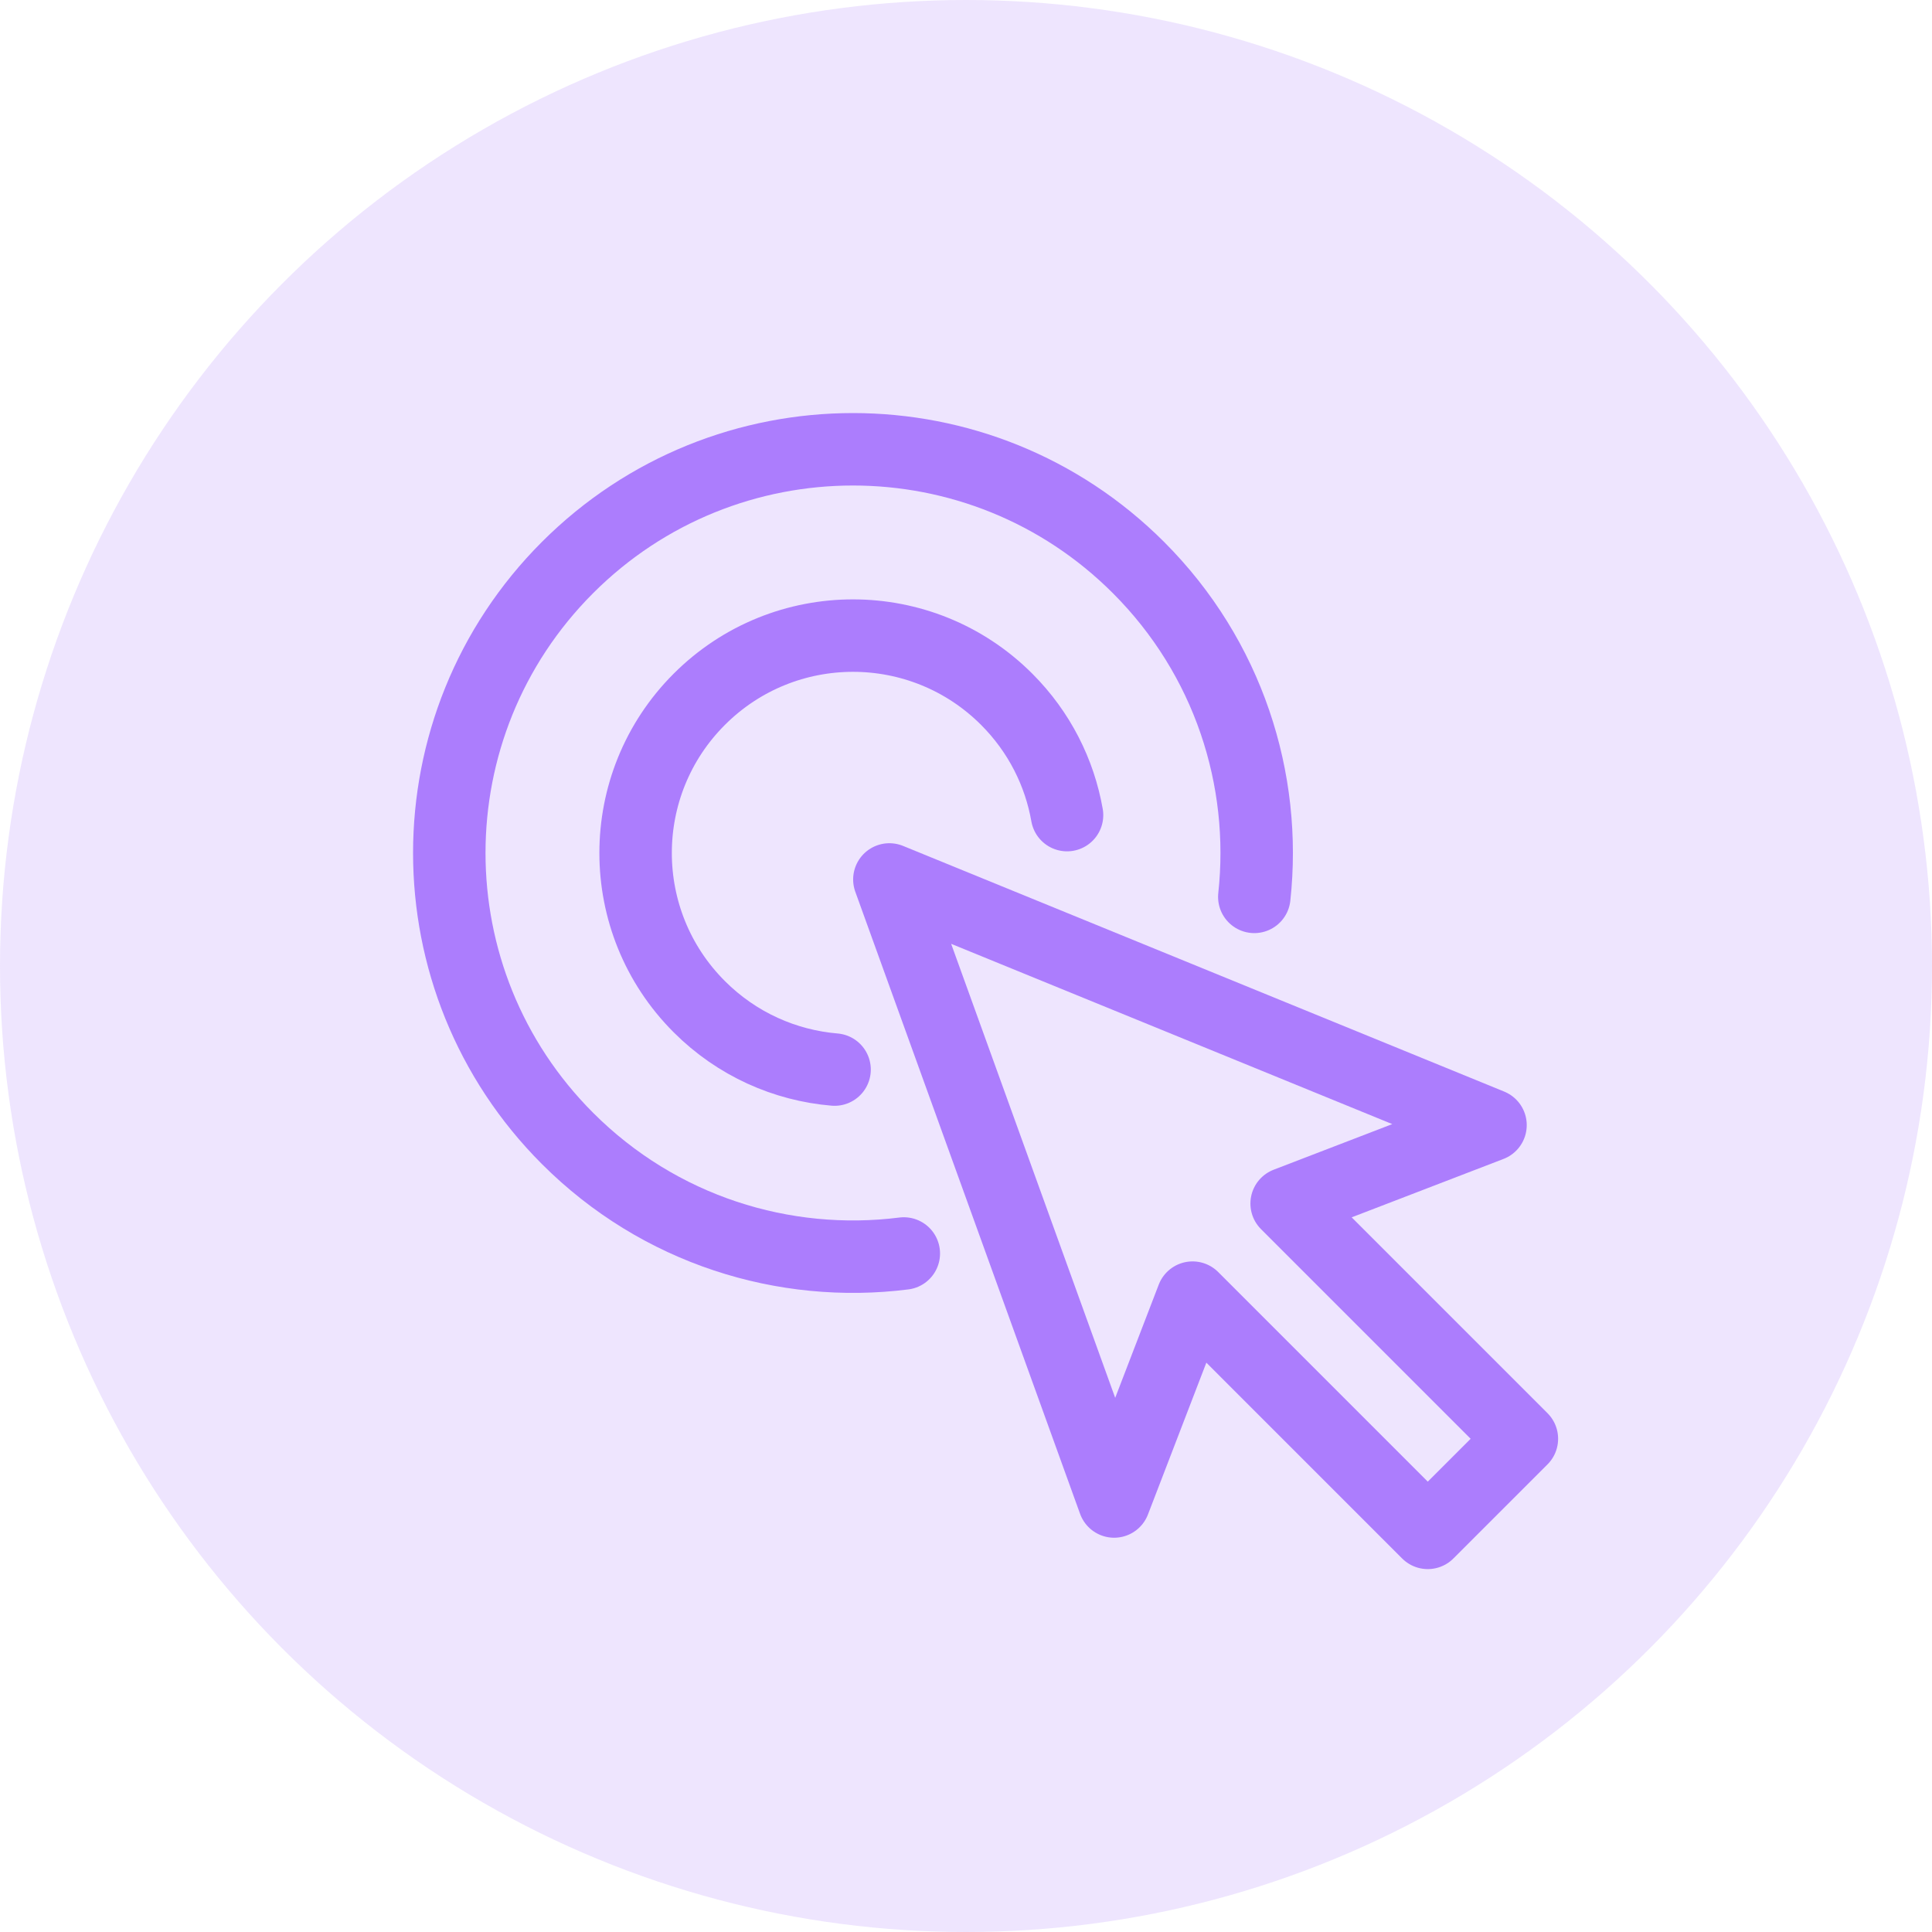
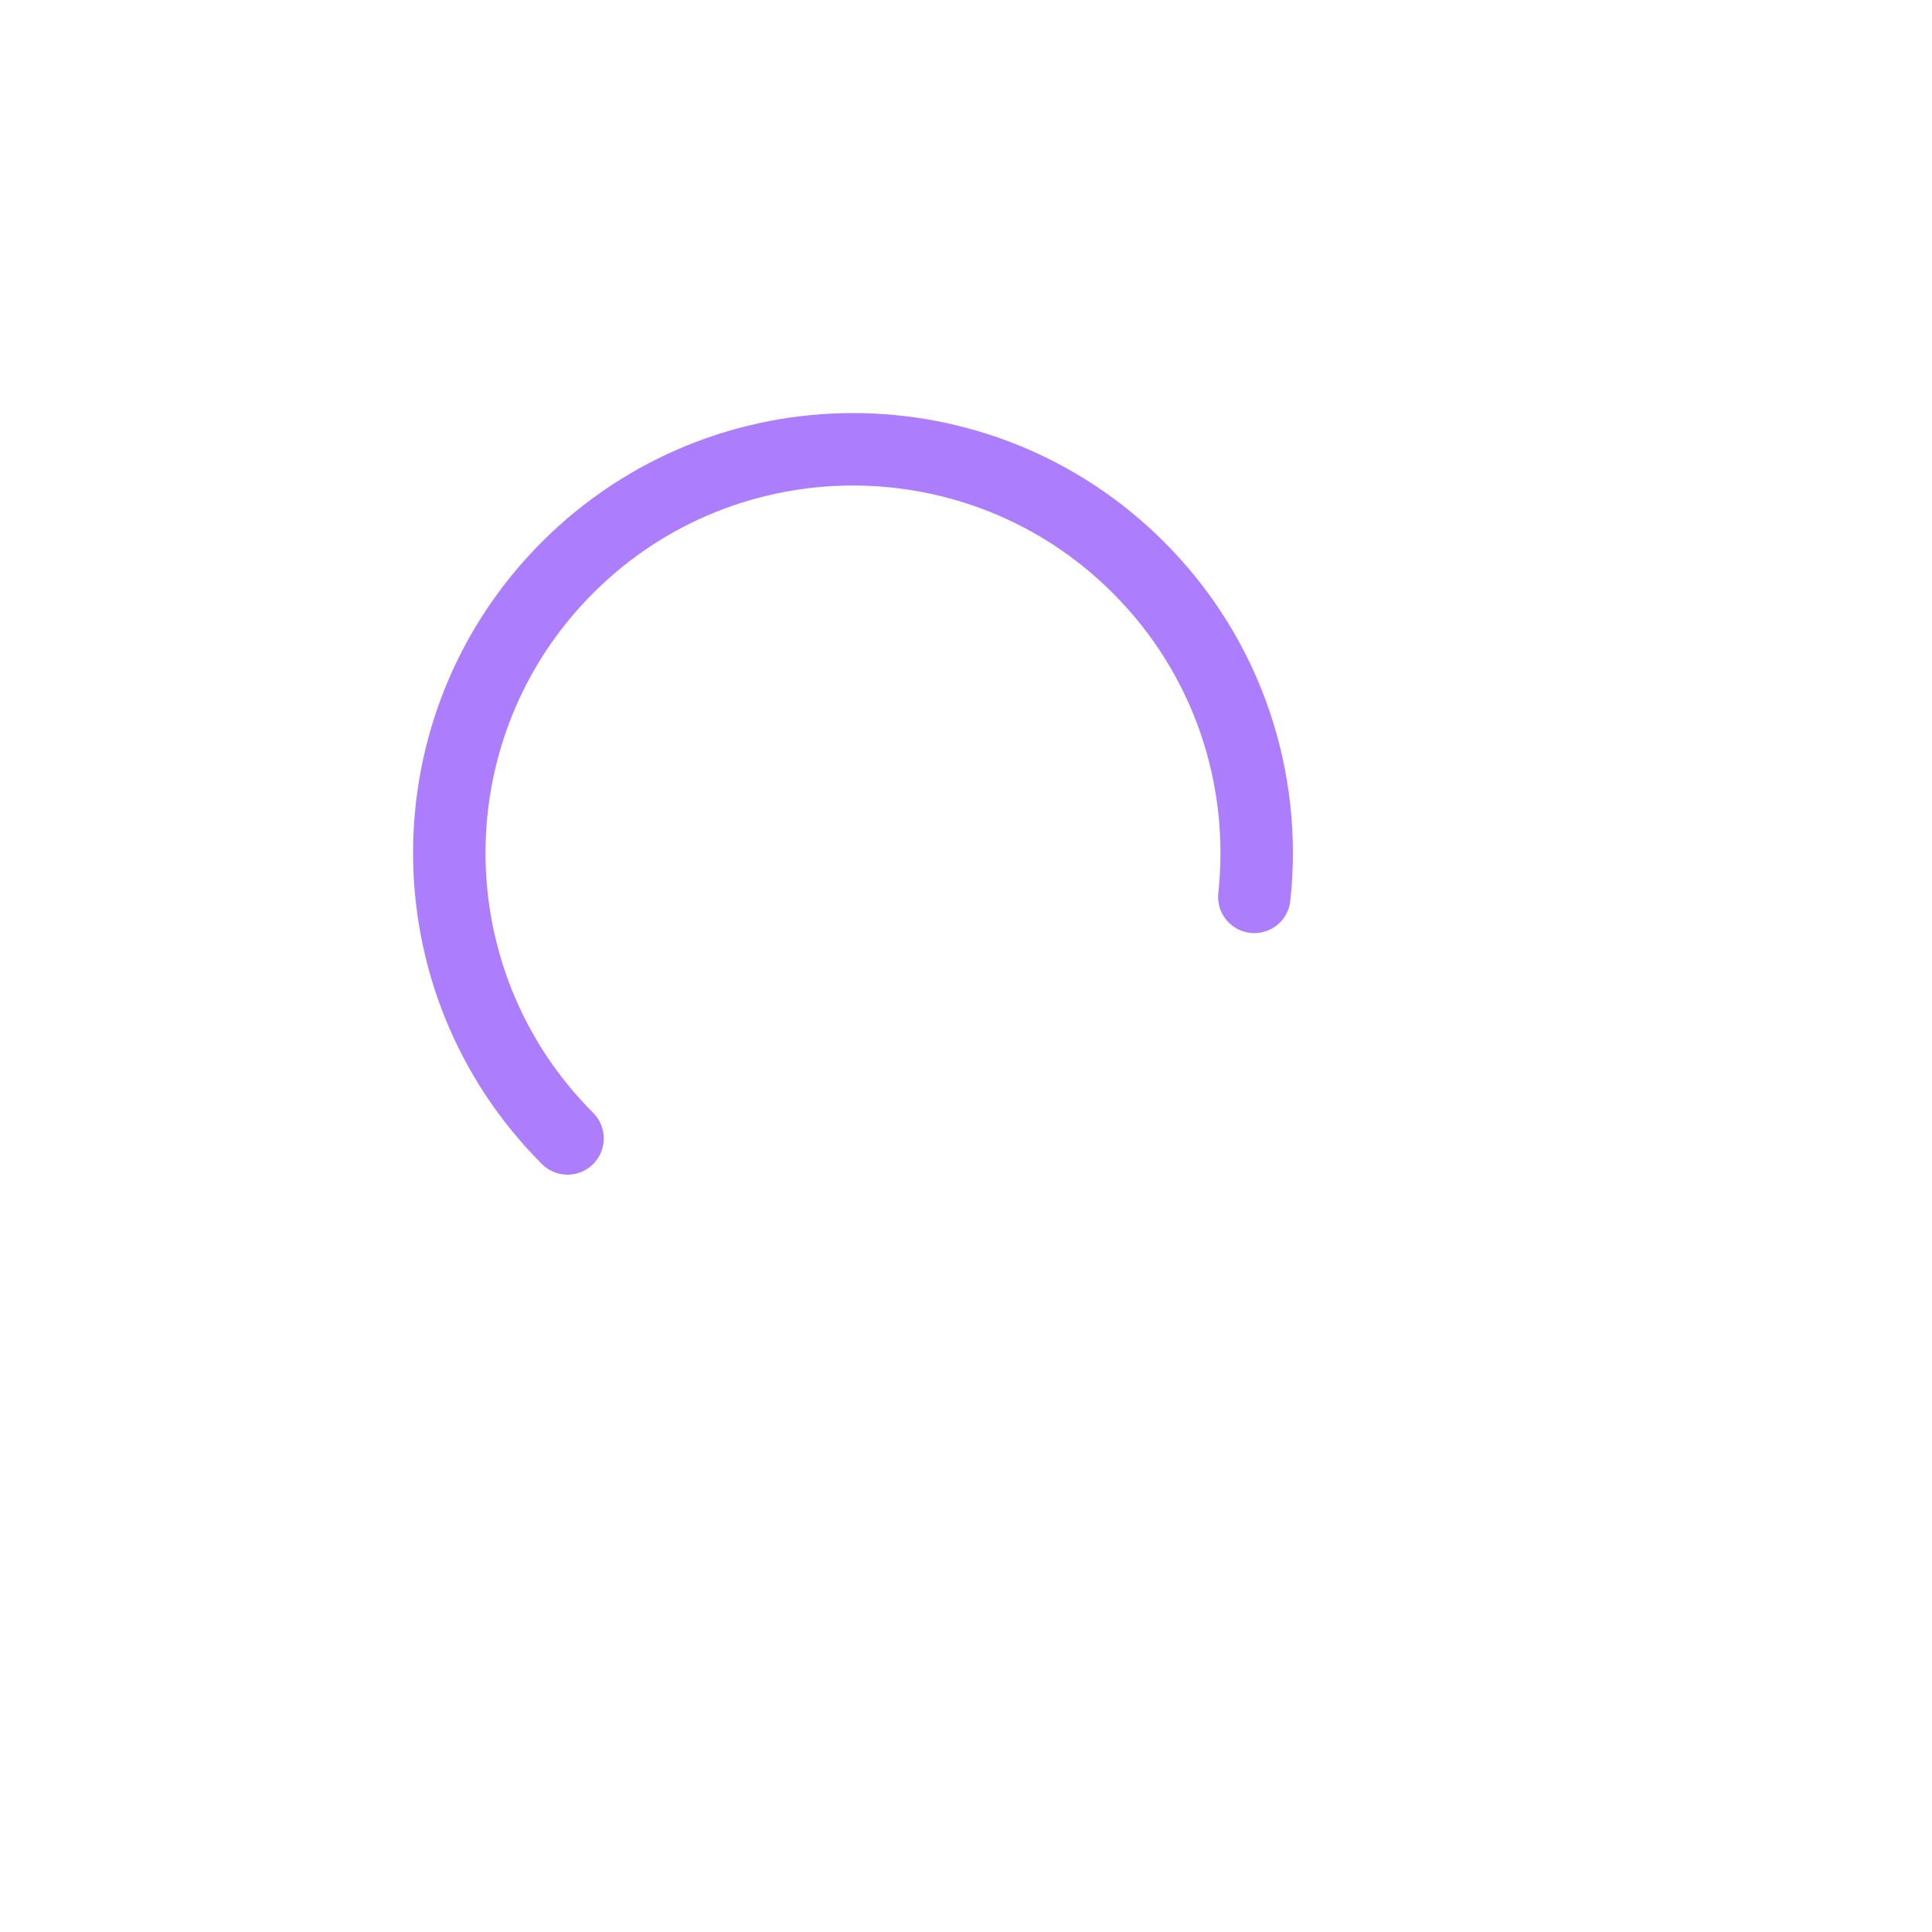
<svg xmlns="http://www.w3.org/2000/svg" width="80" height="80" viewBox="0 0 80 80" fill="none">
-   <circle opacity="0.2" cx="40" cy="40" r="40" fill="#AC7DFD" />
-   <path d="M36.827 36.416L46.134 62.174L49.381 53.732L59.121 63.473L63.018 59.577L53.277 49.836L61.719 46.589L36.827 36.416Z" stroke="#AC7DFD" stroke-width="3" stroke-linecap="round" stroke-linejoin="round" />
-   <path d="M44.184 33.752C43.875 31.995 43.042 30.313 41.685 28.956C38.17 25.44 32.471 25.44 28.956 28.956C25.44 32.471 25.44 38.17 28.956 41.685C30.519 43.248 32.515 44.117 34.558 44.289" stroke="#AC7DFD" stroke-width="3" stroke-linecap="round" stroke-linejoin="round" />
-   <path d="M51.938 37.138C52.467 32.276 50.868 27.227 47.141 23.5C40.612 16.972 30.028 16.972 23.5 23.5C16.972 30.028 16.972 40.612 23.5 47.14C27.3 50.941 32.476 52.529 37.425 51.904" stroke="#AC7DFD" stroke-width="3" stroke-linecap="round" stroke-linejoin="round" />
+   <path d="M51.938 37.138C52.467 32.276 50.868 27.227 47.141 23.5C40.612 16.972 30.028 16.972 23.5 23.5C16.972 30.028 16.972 40.612 23.5 47.14" stroke="#AC7DFD" stroke-width="3" stroke-linecap="round" stroke-linejoin="round" />
</svg>